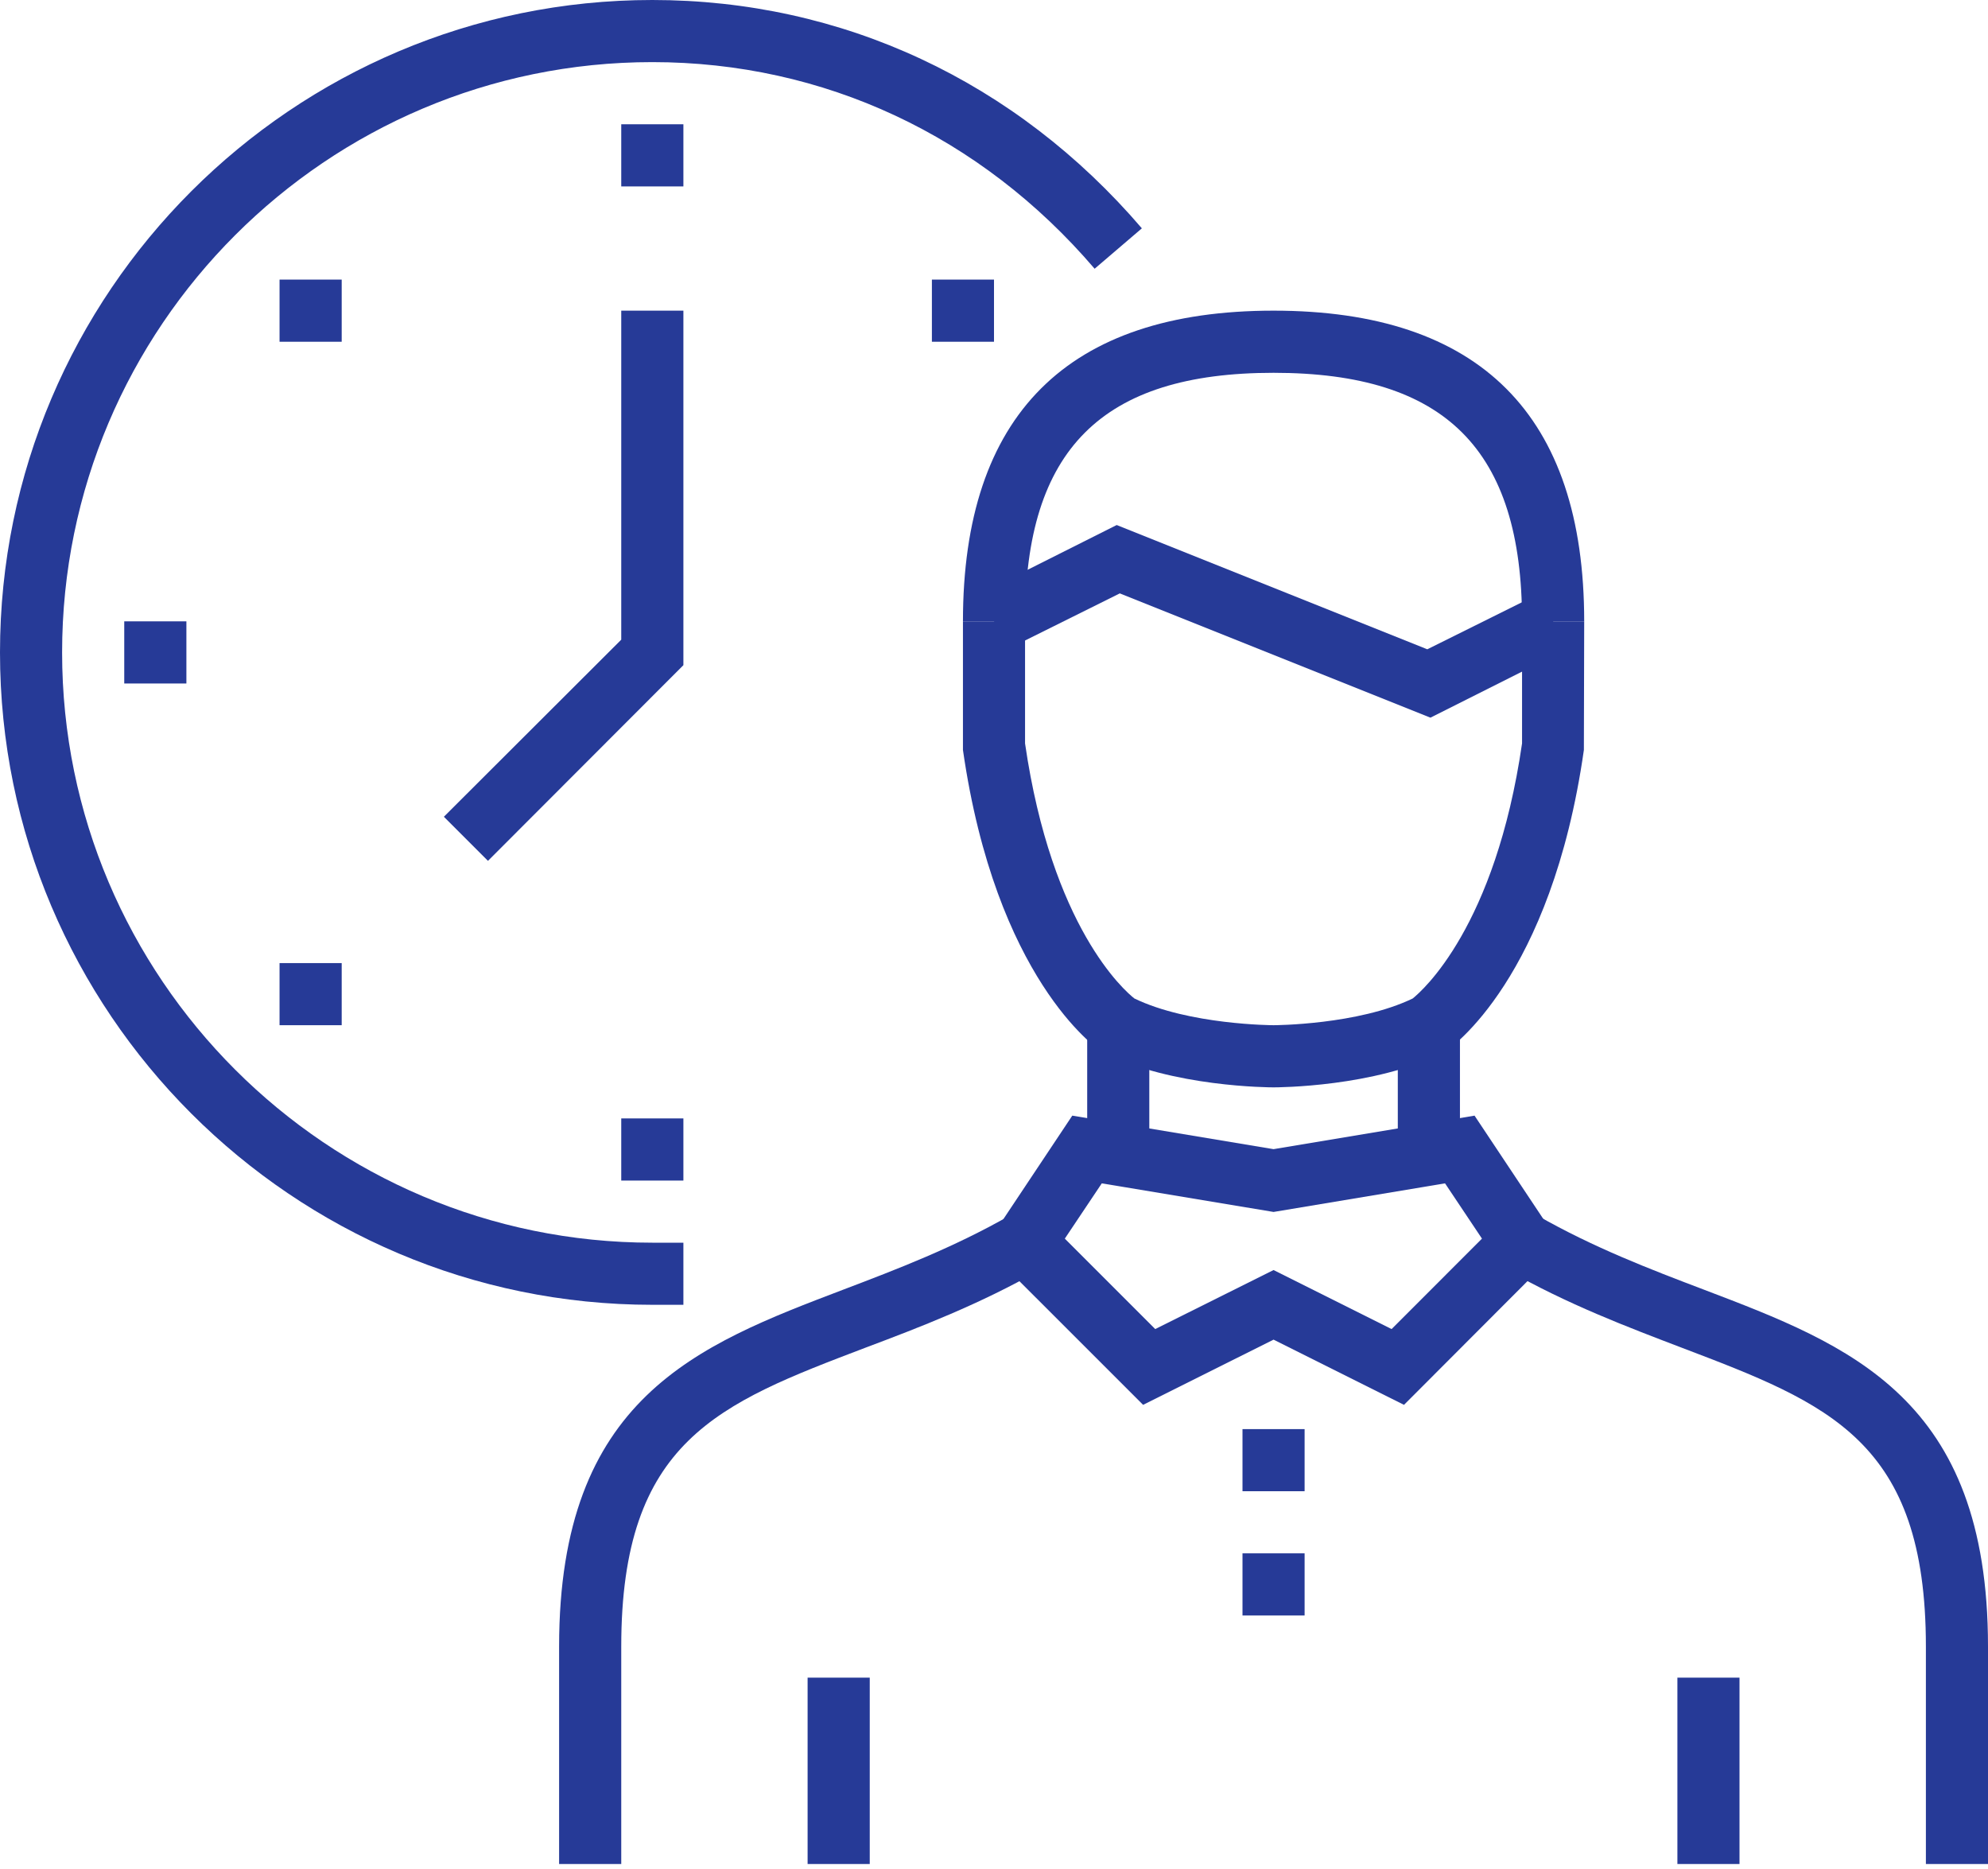
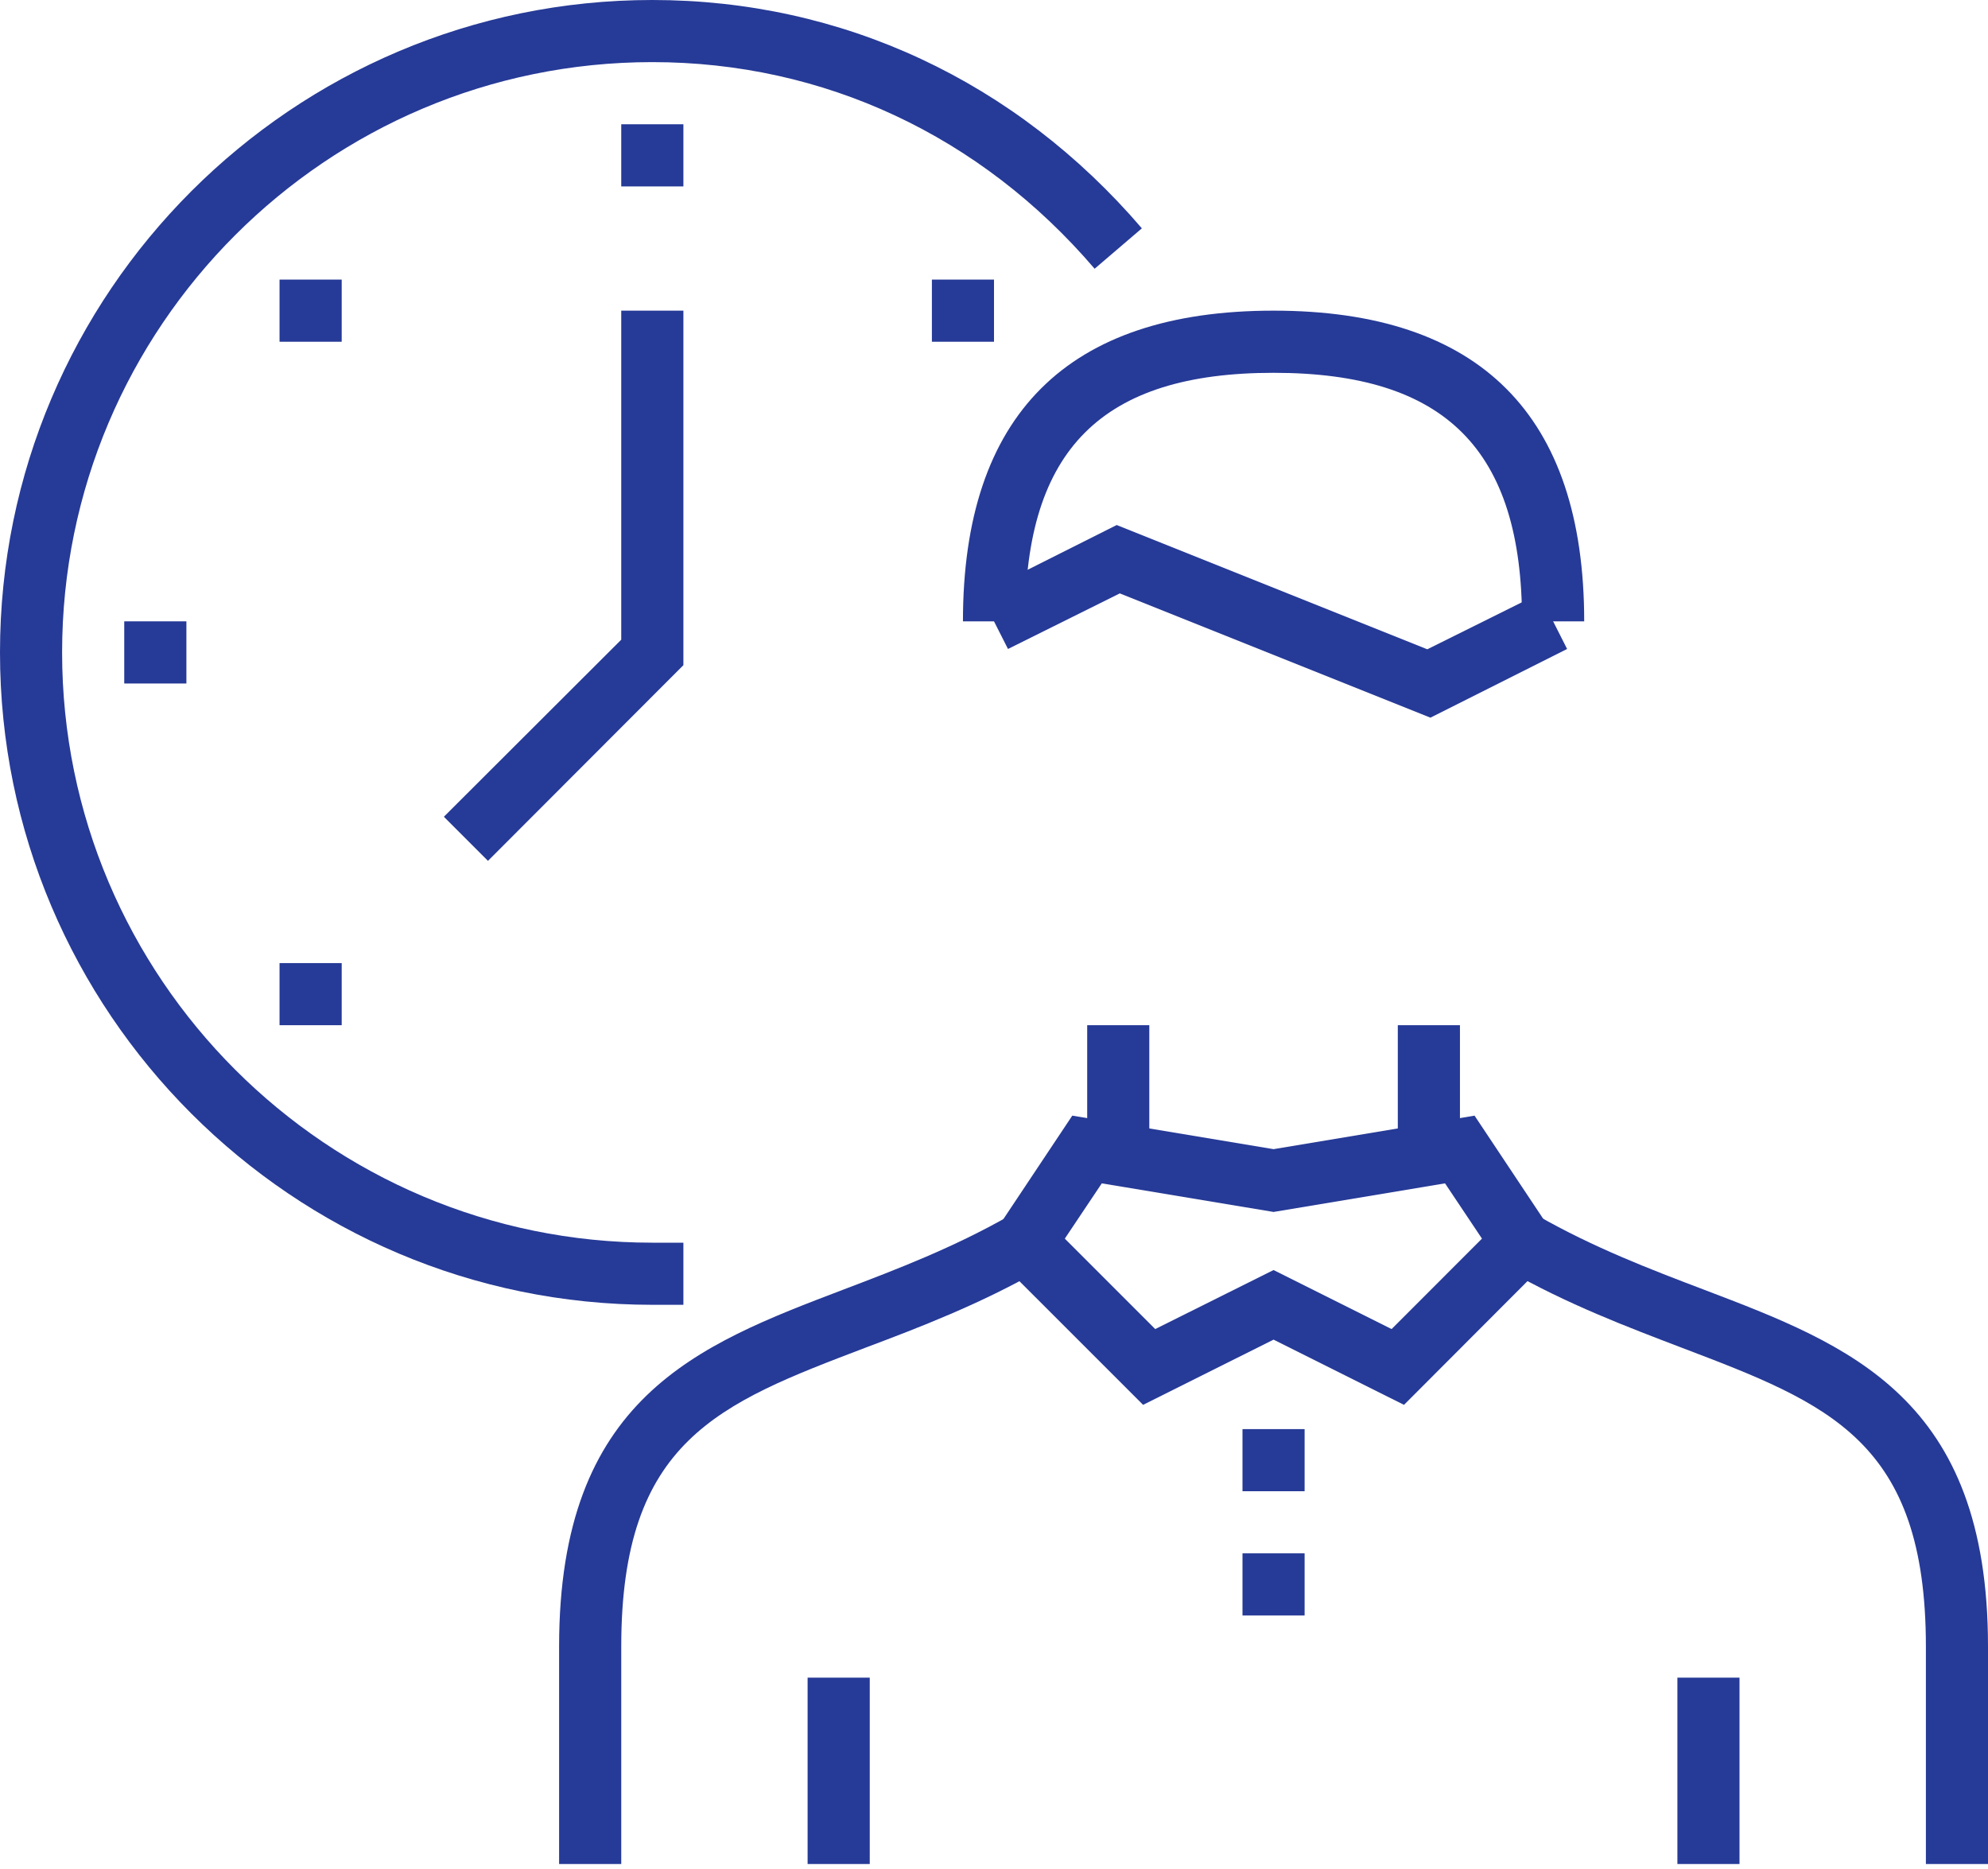
<svg xmlns="http://www.w3.org/2000/svg" width="50" height="47" viewBox="0 0 50 47" fill="none">
  <g clip-path="url(#clip0)">
    <path d="M15.625 46.875H14.062V41.406C14.062 35.148 17.539 33.828 21.211 32.43C22.57 31.914 23.977 31.375 25.391 30.57L26.164 31.93C24.648 32.797 23.117 33.383 21.766 33.891C18.07 35.297 15.625 36.227 15.625 41.406V46.875Z" fill="#263a97" />
    <path d="M50 46.875H48.438V41.406C48.438 36.227 45.992 35.297 42.297 33.891C40.945 33.375 39.414 32.797 37.898 31.93L38.672 30.57C40.086 31.375 41.492 31.914 42.852 32.43C46.523 33.828 50 35.148 50 41.406V46.875Z" fill="#263a97" />
    <path d="M35.312 35.328L32.031 33.688L28.75 35.328L24.773 31.352L26.969 28.055L32.031 28.898L37.086 28.055L39.281 31.352L35.312 35.328ZM32.031 31.938L35 33.422L37.273 31.148L36.344 29.758L32.031 30.477L27.711 29.758L26.781 31.148L29.055 33.422L32.031 31.938Z" fill="#263a97" />
    <path d="M36.719 25.781H35.156V28.906H36.719V25.781Z" fill="#263a97" />
    <path d="M28.906 25.781H27.344V28.906H28.906V25.781Z" fill="#263a97" />
    <path d="M32.812 39.062H31.25V40.625H32.812V39.062Z" fill="#263a97" />
    <path d="M32.812 35.938H31.25V37.5H32.812V35.938Z" fill="#263a97" />
-     <path d="M32.031 27.344C31.93 27.344 29.484 27.336 27.773 26.477L27.688 26.43C27.578 26.359 25.047 24.609 24.219 18.859V18.75V15.625H25.781V18.695C26.453 23.32 28.281 24.914 28.531 25.109C29.906 25.773 32.008 25.781 32.031 25.781C32.055 25.781 34.156 25.773 35.531 25.109C35.773 24.914 37.609 23.312 38.281 18.695V15.625H39.844L39.836 18.859C39.016 24.609 36.477 26.359 36.367 26.43L36.281 26.477C34.578 27.336 32.133 27.344 32.031 27.344Z" fill="#263a97" />
    <path d="M39.844 15.625H38.281C38.281 11.305 36.352 9.375 32.031 9.375C27.711 9.375 25.781 11.305 25.781 15.625H24.219C24.219 10.438 26.844 7.812 32.031 7.812C37.219 7.812 39.844 10.438 39.844 15.625Z" fill="#263a97" />
    <path d="M35.977 18.047L28.164 14.922L25.352 16.32L24.648 14.93L28.086 13.203L35.898 16.328L38.711 14.93L39.414 16.32L35.977 18.047Z" fill="#263a97" />
    <path d="M12.273 21.648L11.164 20.539L15.625 16.086V7.812H17.188V16.727L12.273 21.648Z" fill="#263a97" />
-     <path d="M17.188 28.125H15.625V29.688H17.188V28.125Z" fill="#263a97" />
    <path d="M4.688 15.625H3.125V17.188H4.688V15.625Z" fill="#263a97" />
    <path d="M17.188 3.125H15.625V4.688H17.188V3.125Z" fill="#263a97" />
    <path d="M8.594 24.219H7.031V25.781H8.594V24.219Z" fill="#263a97" />
    <path d="M8.594 7.031H7.031V8.594H8.594V7.031Z" fill="#263a97" />
-     <path d="M25 7.031H23.438V8.594H25V7.031Z" fill="#263a97" />
+     <path d="M25 7.031H23.438V8.594H25Z" fill="#263a97" />
    <path d="M17.188 32.812H16.406C7.359 32.812 0 25.453 0 16.406C0 7.359 7.359 0 16.406 0C21.18 0 25.547 2.039 28.719 5.742L27.531 6.758C24.664 3.406 20.711 1.562 16.406 1.562C8.219 1.562 1.562 8.219 1.562 16.406C1.562 24.594 8.219 31.25 16.406 31.25H17.188V32.812Z" fill="#263a97" />
    <path d="M21.875 42.188H20.312V46.875H21.875V42.188Z" fill="#263a97" />
    <path d="M43.75 42.188H42.188V46.875H43.75V42.188Z" fill="#263a97" />
  </g>
  <defs>
    <clipPath id="clip0">
      <rect width="50" height="46.875" fill="white" />
    </clipPath>
  </defs>
</svg>